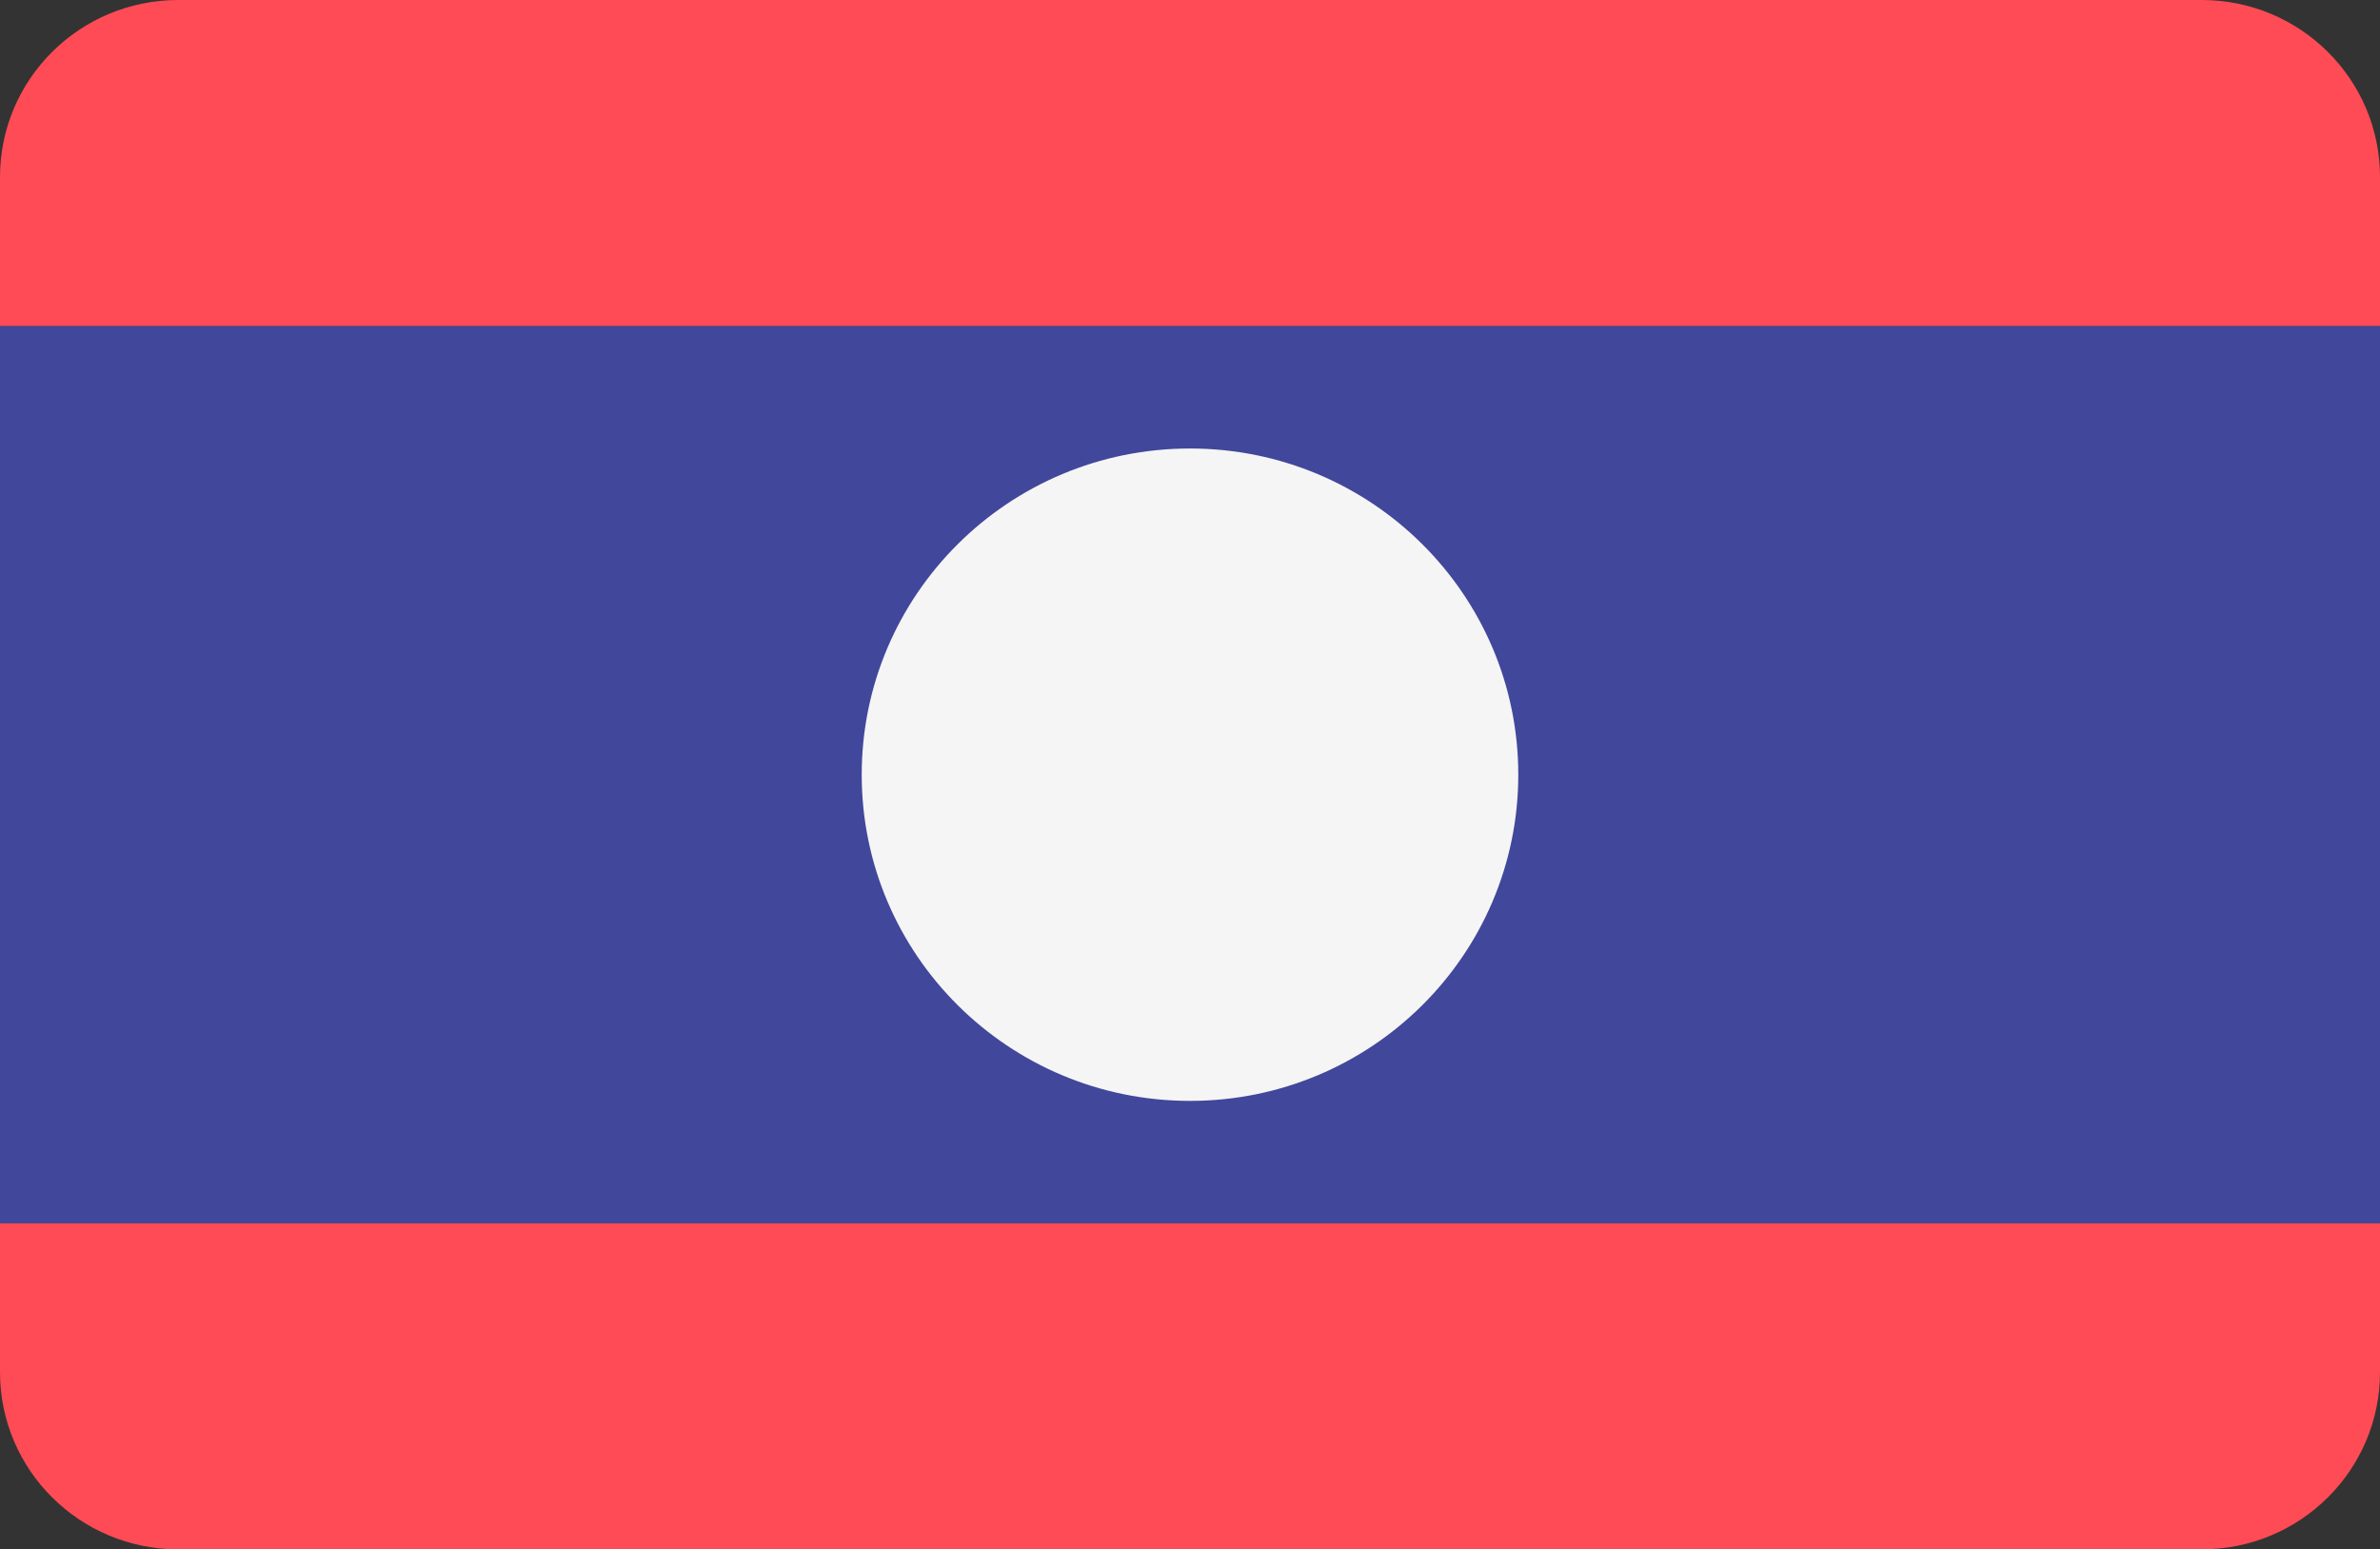
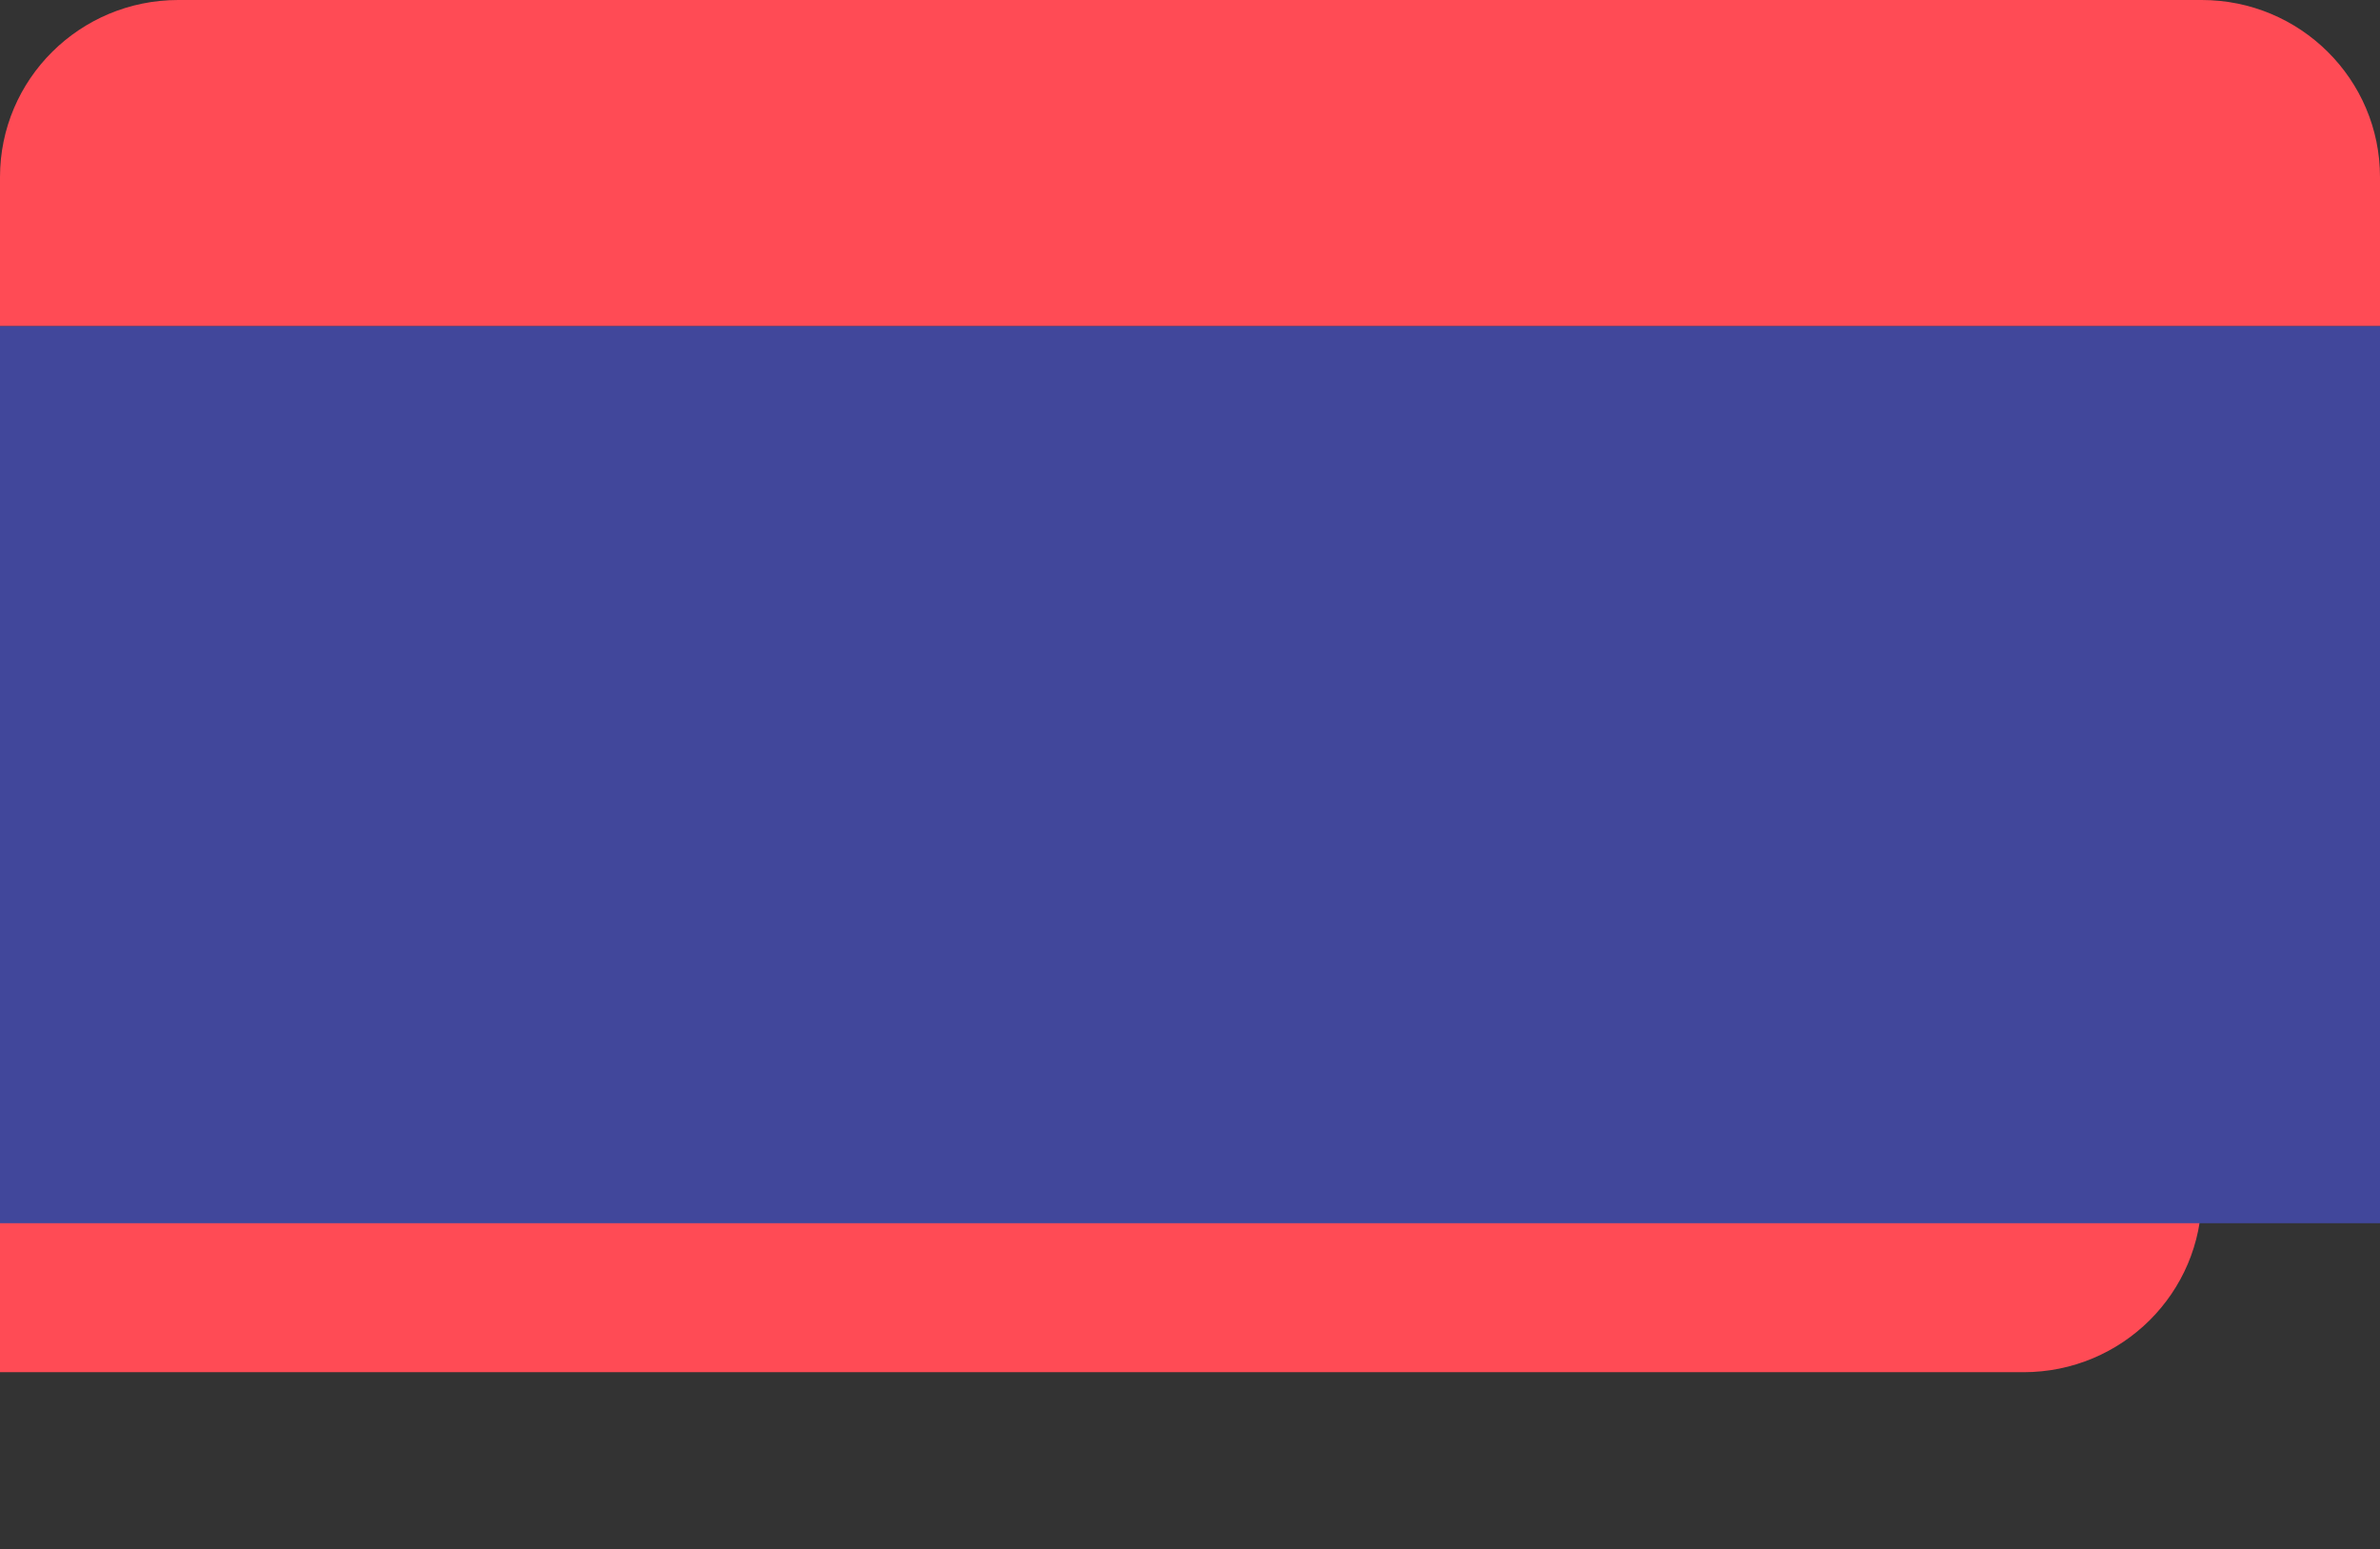
<svg xmlns="http://www.w3.org/2000/svg" version="1.1" id="Layer_1" x="0px" y="0px" width="106px" height="69px" viewBox="0 0 106 69" enable-background="new 0 0 106 69" xml:space="preserve">
  <rect x="0" y="0" width="106" height="69" fill="#333333" stroke="none" />
  <g>
    <path fill="#FF4B55" d="M98.061,0H7.938C3.554,0,0,3.531,0,7.887v6.639h106V7.887C106,3.531,102.446,0,98.061,0z" />
-     <path fill="#FF4B55" d="M0,61.111C0,65.467,3.554,69,7.938,69h90.123c4.386,0,7.939-3.53,7.939-7.889v-6.639H0V61.111z" />
+     <path fill="#FF4B55" d="M0,61.111h90.123c4.386,0,7.939-3.53,7.939-7.889v-6.639H0V61.111z" />
  </g>
  <rect y="14.526" fill="#41479B" width="106" height="39.949" />
-   <ellipse fill="#F5F5F5" cx="53" cy="34.501" rx="14.621" ry="14.527" />
</svg>